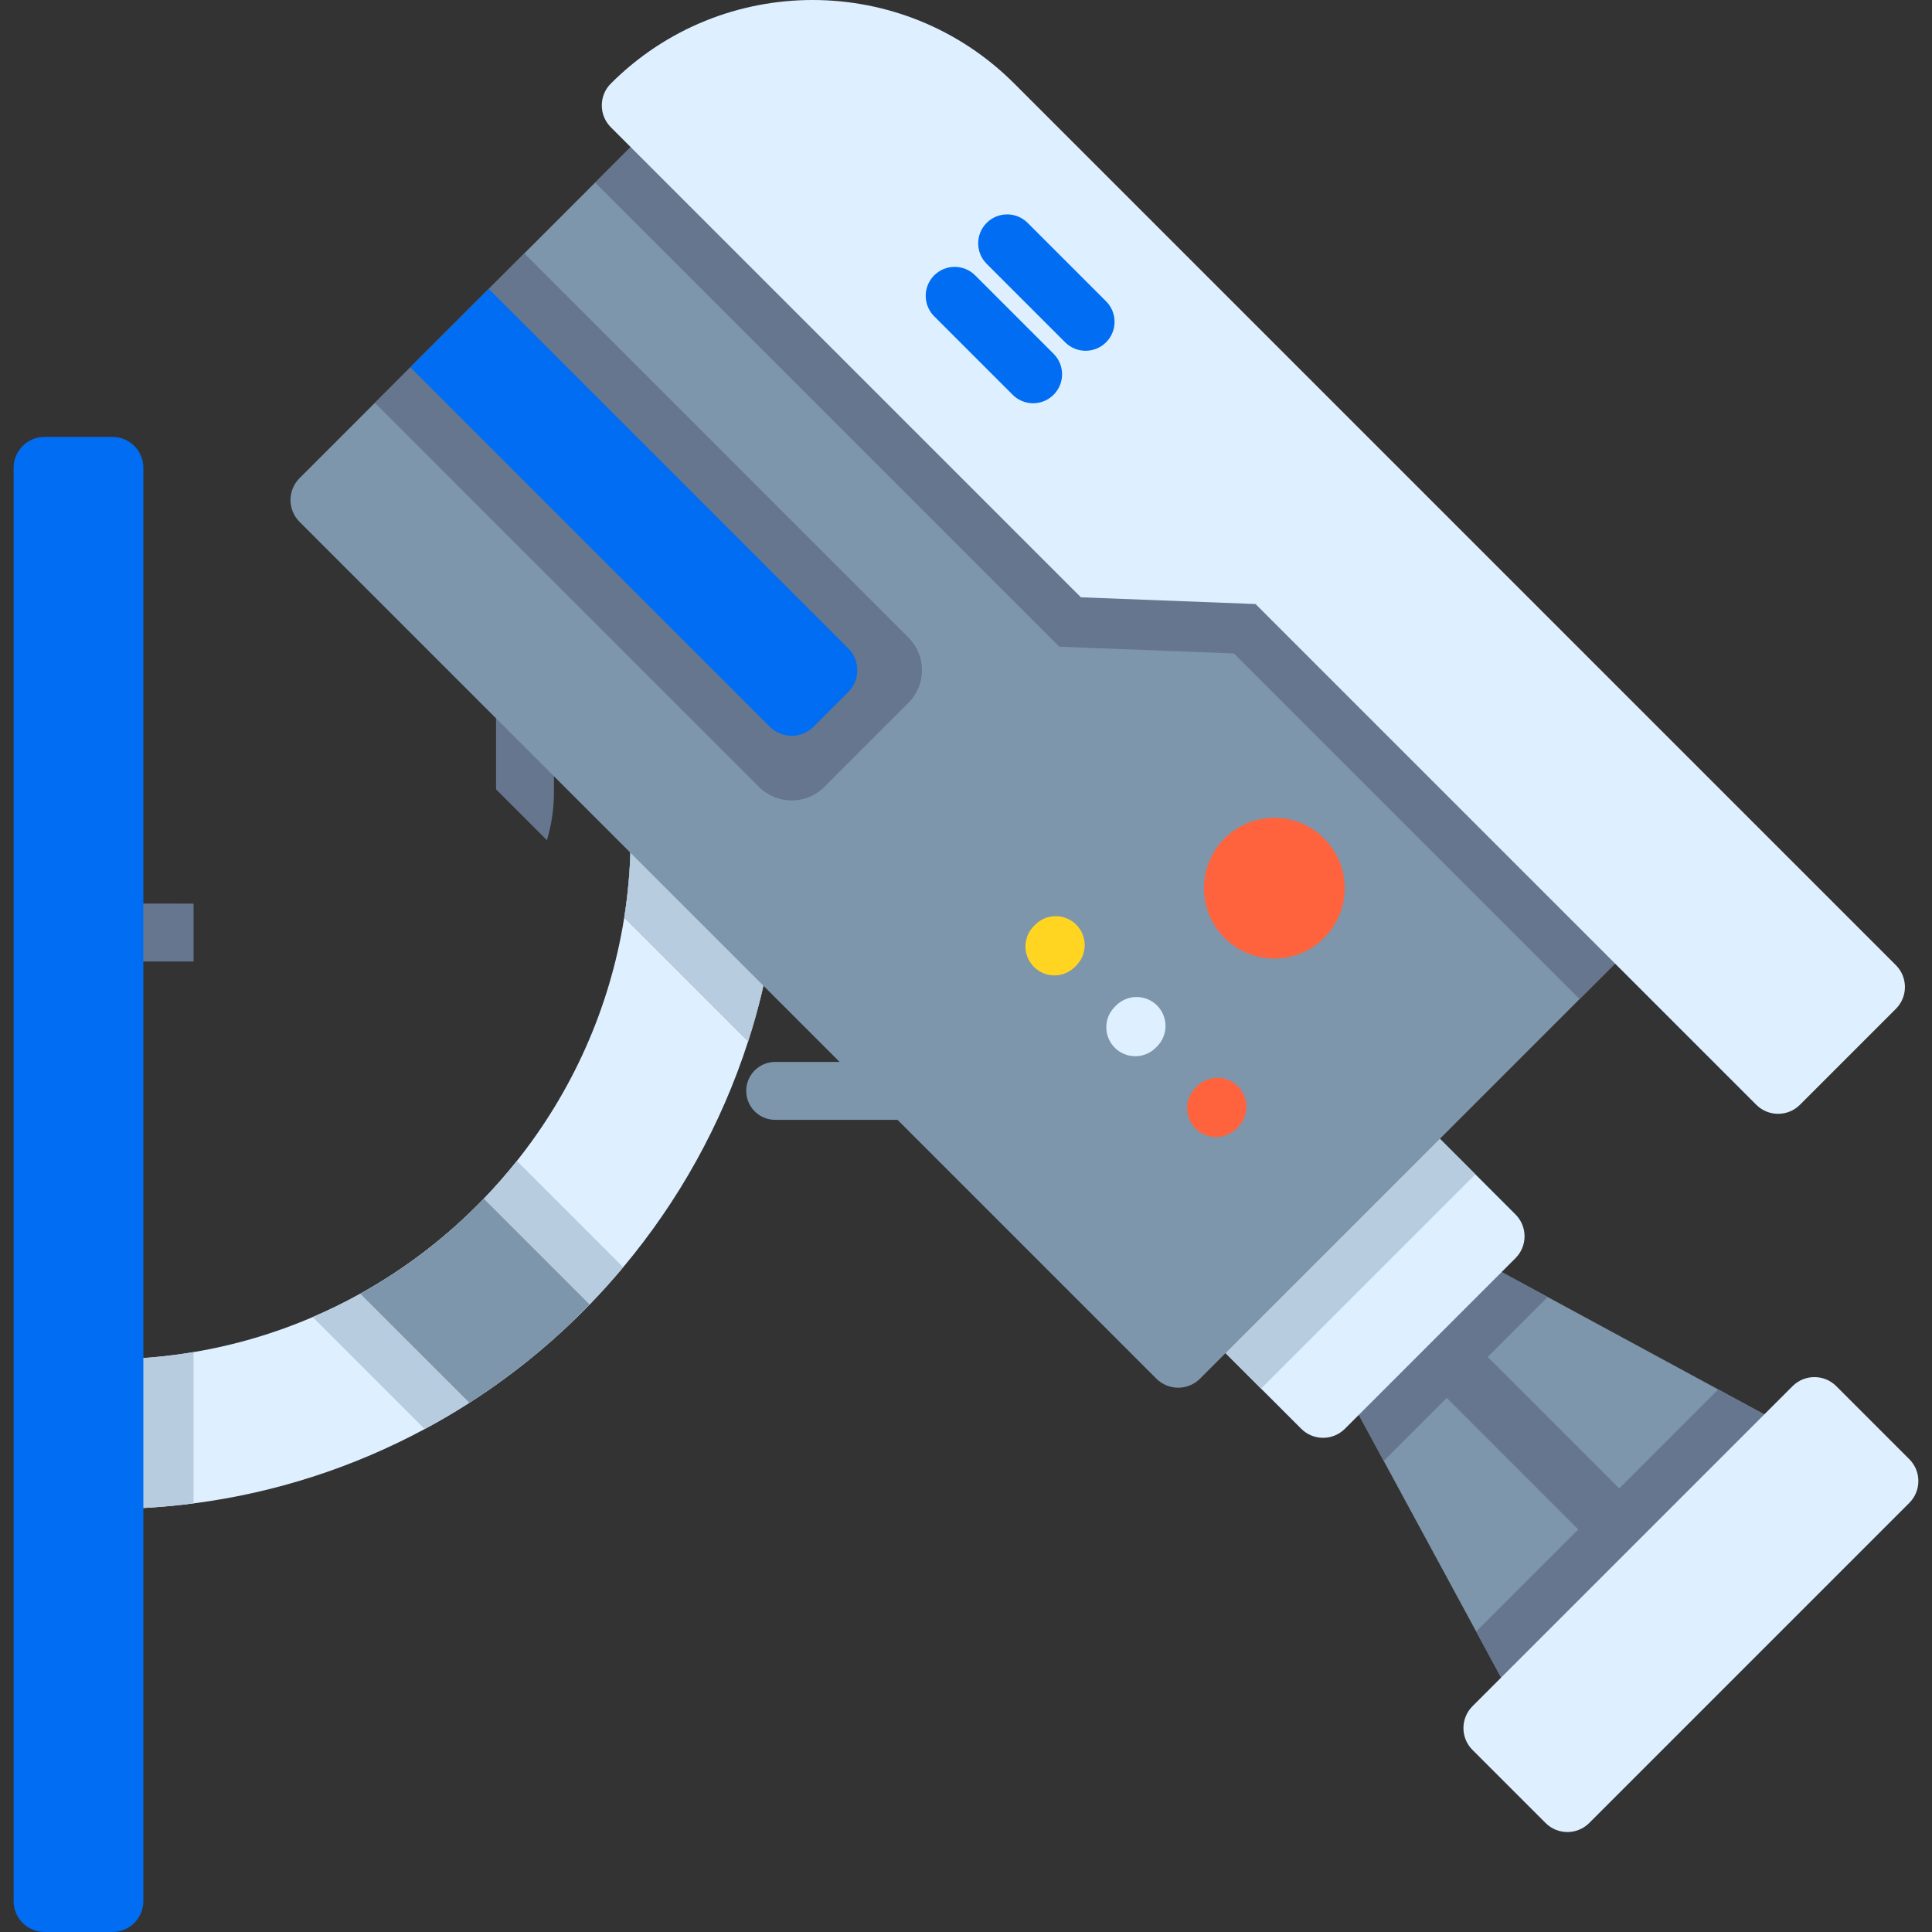
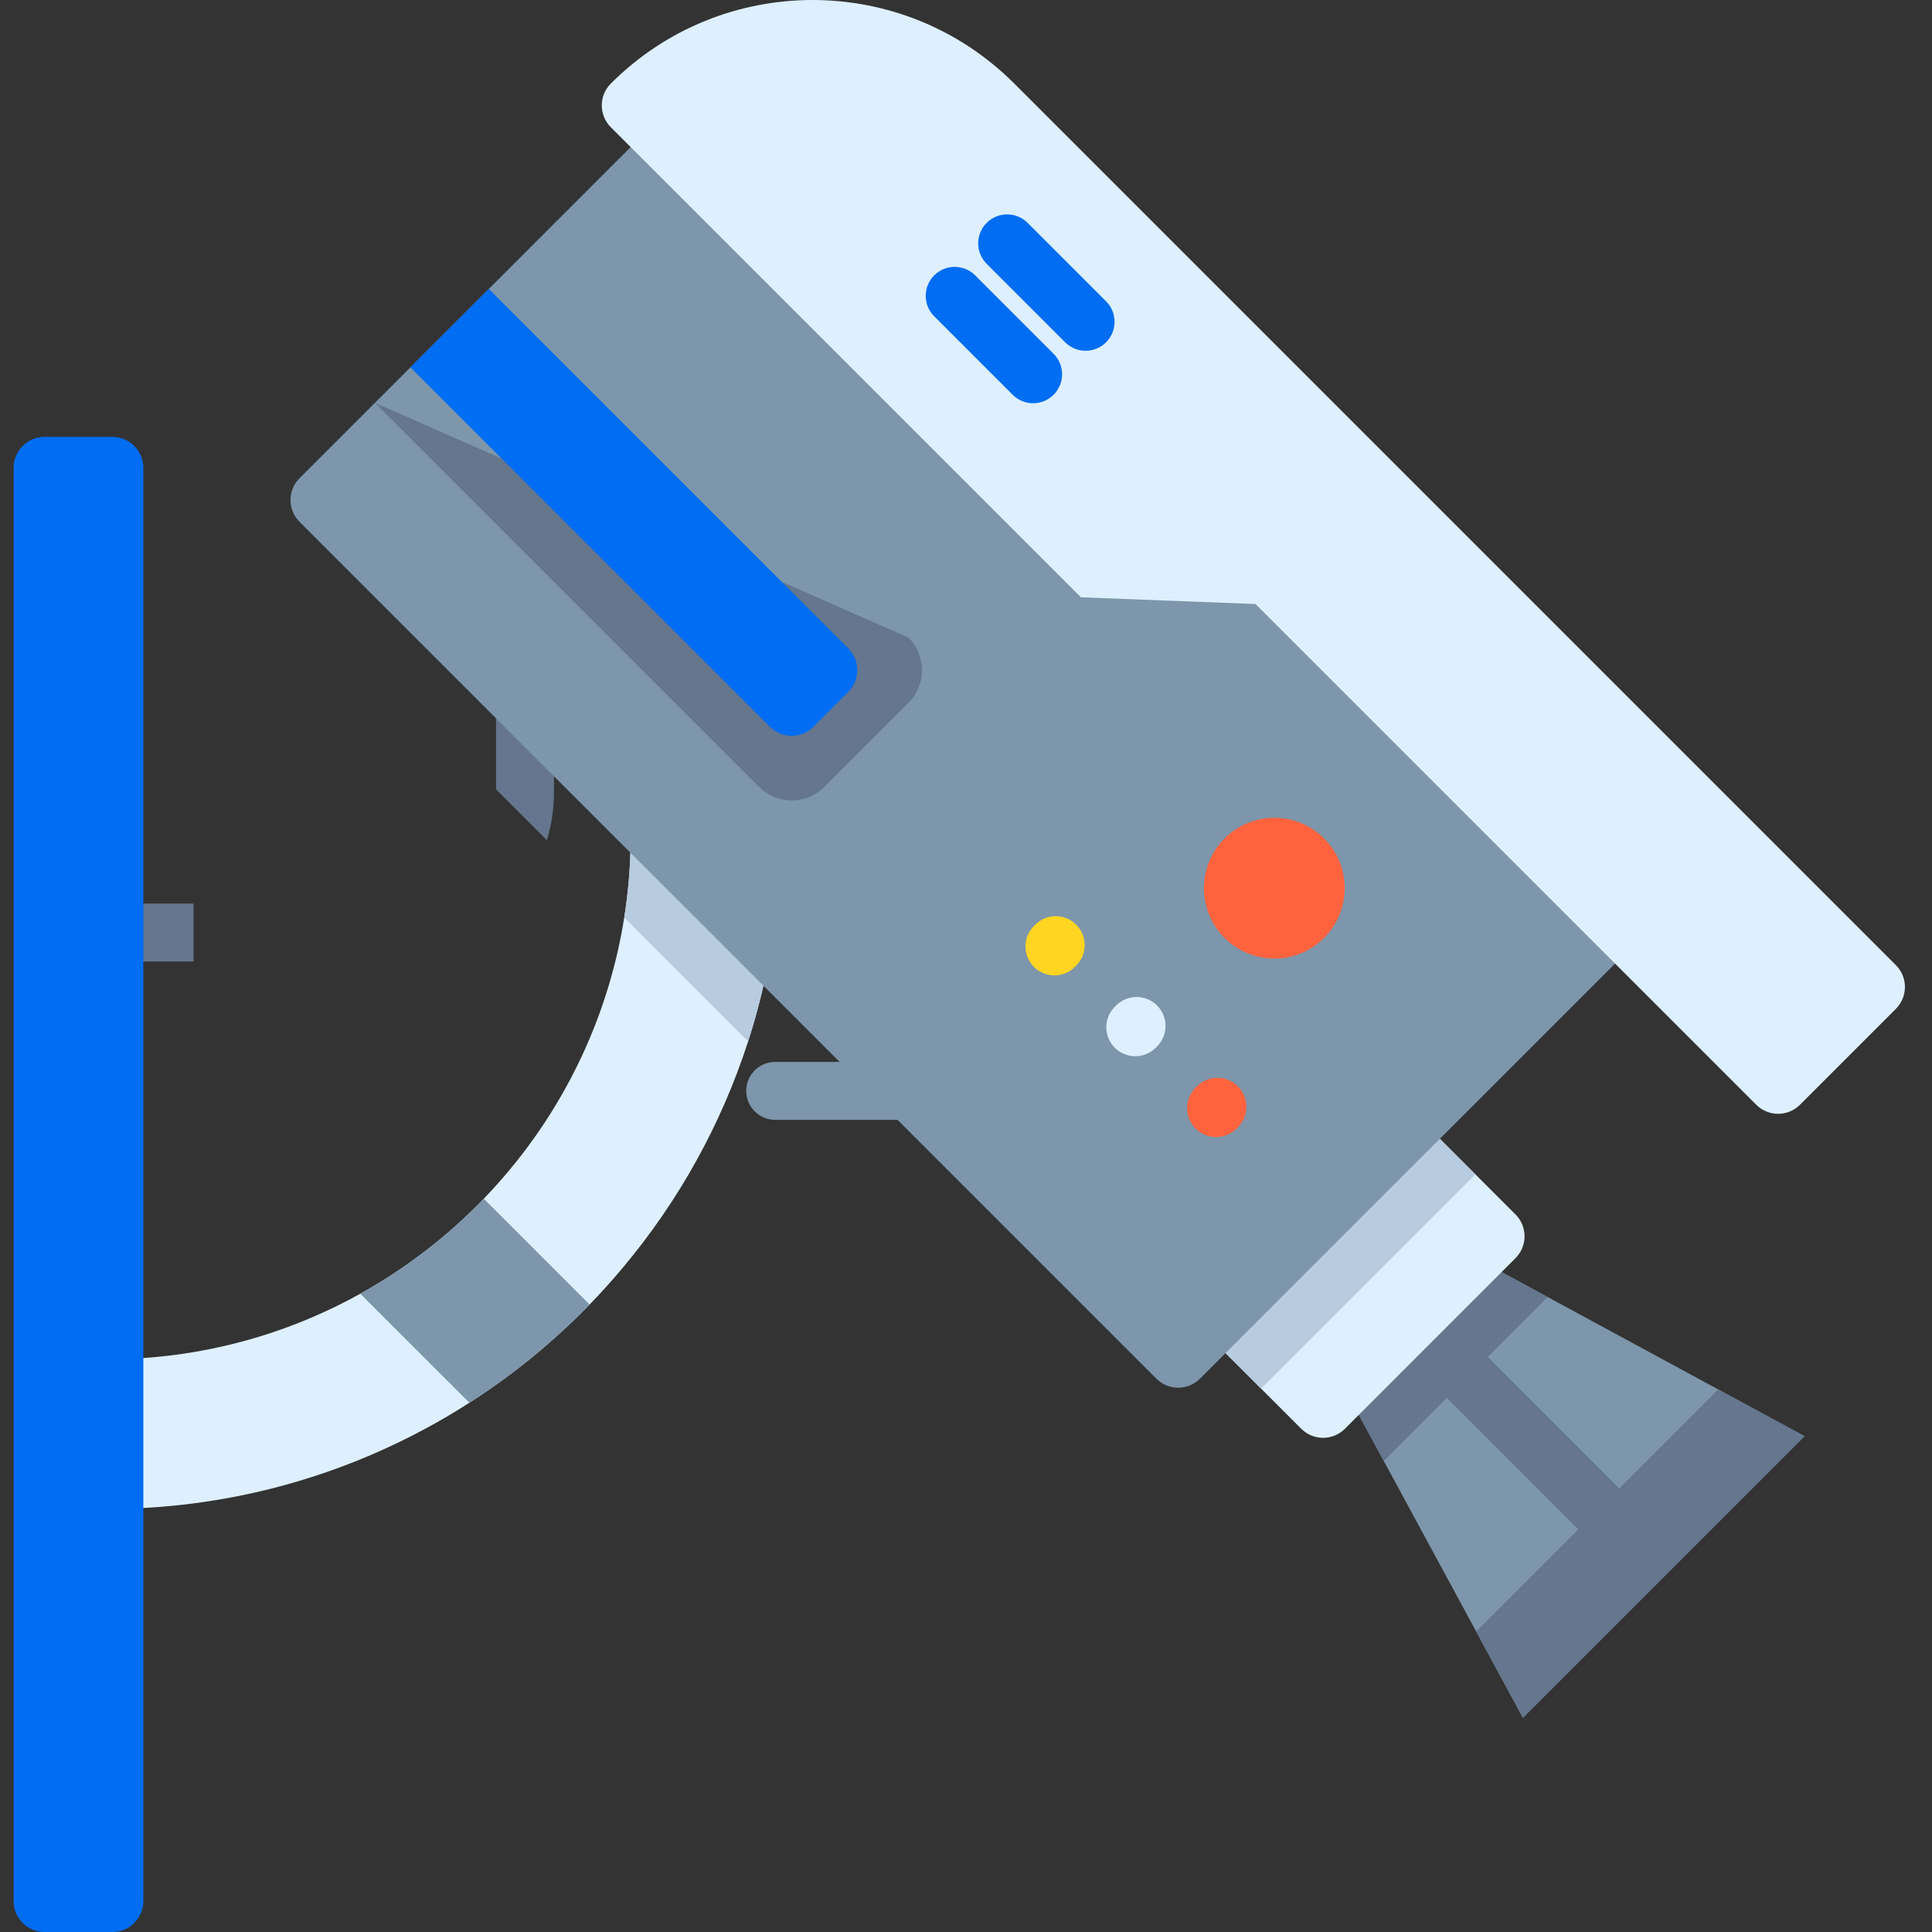
<svg xmlns="http://www.w3.org/2000/svg" version="1.1" id="Capa_1" x="0px" y="0px" viewBox="0 0 512 512" style="enable-background:new 0 0 512 512;" xml:space="preserve">
  <rect x="0" y="0" width="512" height="512" fill="#333333" stroke="none" />
  <path style="fill:#7D96AB;" d="M314.244,222.905v28.93c0,4.441-0.645,8.74-1.863,12.792c-5.516,18.564-22.739,32.144-43.073,32.144  H205.43c-4.237,0-7.675-3.438-7.675-7.675s3.438-7.675,7.675-7.675h63.878c16.312,0,29.585-13.273,29.585-29.585v-28.93  c0-4.237,3.438-7.675,7.675-7.675C310.816,215.229,314.244,218.668,314.244,222.905z" />
  <path style="fill:#DEF0FF;" d="M206.804,222.85c-0.164,18.513-3.142,36.36-8.545,53.133c-7.143,22.135-18.482,42.398-33.095,59.836  c-2.845,3.408-5.823,6.713-8.913,9.896c-9.568,9.845-20.252,18.594-31.857,26.034c-3.848,2.466-7.798,4.8-11.851,6.969  c-18.686,10.049-39.348,16.865-61.248,19.7c-7.481,0.972-15.105,1.474-22.841,1.484v-39.665c7.778-0.01,15.412-0.665,22.841-1.914  c11.011-1.852,21.593-4.994,31.56-9.282c4.329-1.852,8.545-3.919,12.628-6.191c12.137-6.744,23.159-15.248,32.727-25.175  c3.08-3.203,6.007-6.55,8.78-10.029c14.573-18.308,24.612-40.382,28.439-64.492c1.054-6.621,1.627-13.406,1.709-20.303  L206.804,222.85L206.804,222.85z" />
-   <path style="fill:#B8CCE0;" d="M51.294,358.322v40.095c-7.481,0.972-15.105,1.474-22.841,1.484v-39.665  C36.231,360.226,43.865,359.571,51.294,358.322z" />
-   <path style="fill:#7D96AB;" d="M206.804,222.85c-0.164,18.513-3.142,36.36-8.545,53.133l-32.829-32.829  c1.054-6.621,1.627-13.406,1.709-20.303h39.665V222.85z" />
  <g>
    <path style="fill:#B8CCE0;" d="M206.804,222.85c-0.164,18.513-3.142,36.36-8.545,53.133l-32.829-32.829   c1.054-6.621,1.627-13.406,1.709-20.303h39.665V222.85z" />
-     <path style="fill:#B8CCE0;" d="M165.164,335.819c-2.845,3.408-5.823,6.713-8.913,9.896c-9.568,9.845-20.252,18.594-31.857,26.034   c-3.848,2.466-7.798,4.8-11.851,6.969L82.855,349.04c4.329-1.852,8.545-3.919,12.628-6.191   c12.137-6.744,23.159-15.248,32.727-25.175c3.08-3.203,6.007-6.55,8.78-10.029L165.164,335.819z" />
  </g>
  <path style="fill:#7D96AB;" d="M156.25,345.715c-9.568,9.845-20.252,18.594-31.857,26.034l-28.91-28.9  c12.137-6.744,23.159-15.248,32.727-25.175L156.25,345.715z" />
  <path style="fill:#65768E;" d="M51.294,239.459v15.35H37.991c-4.237,0-7.675-3.438-7.675-7.675s3.438-7.675,7.675-7.675H51.294z" />
  <path style="fill:#006DF3;" d="M29.803,512H11.798c-4.521,0-8.187-3.665-8.187-8.187v-379.84c0-4.521,3.665-8.187,8.187-8.187  h18.004c4.521,0,8.187,3.665,8.187,8.187v379.841C37.99,508.335,34.324,512,29.803,512z" />
  <polygon style="fill:#7D96AB;" points="478.219,380.601 403.585,455.234 391.203,432.373 366.704,387.161 357.882,370.869   393.853,334.887 410.145,343.719 455.357,368.218 " />
  <g>
    <path style="fill:#65768E;" d="M431.832,415.702c-1.964,0-3.929-0.75-5.427-2.248l-50.652-50.652   c-2.998-2.997-2.998-7.857,0-10.854c2.997-2.997,7.857-2.997,10.854,0l50.652,50.652c2.998,2.997,2.998,7.857,0,10.854   C435.761,414.953,433.797,415.702,431.832,415.702z" />
    <polygon style="fill:#65768E;" points="478.219,380.601 403.585,455.234 391.203,432.373 455.357,368.218  " />
    <polygon style="fill:#65768E;" points="410.145,343.719 366.704,387.161 357.882,370.869 393.853,334.887  " />
  </g>
  <path style="fill:#DEF0FF;" d="M401.625,333.421l-45.209,45.217c-3.197,3.198-8.381,3.198-11.578,0.001l-10.646-10.646  l-19.434-19.444l56.786-56.786l30.08,30.08C404.821,325.04,404.822,330.224,401.625,333.421z" />
  <polygon style="fill:#B8CCE0;" points="390.988,311.207 334.192,367.993 314.758,348.549 371.544,291.763 " />
  <path style="fill:#65768E;" d="M146.805,180.944v28.93c0,4.441-0.645,8.74-1.863,12.792l-13.488-13.488v-28.234  c0-4.237,3.438-7.675,7.675-7.675C143.376,173.269,146.805,176.707,146.805,180.944z" />
  <path style="fill:#7D96AB;" d="M437.52,245.855L318.019,365.356c-3.197,3.197-8.381,3.197-11.578,0L79.384,138.298  c-3.198-3.198-3.197-8.382,0.001-11.579l19.977-19.969l39.583-39.594l18.779-18.779l41.159-41.159L437.52,245.855z" />
  <g>
-     <polygon style="fill:#65768E;" points="437.52,245.855 418.608,264.767 327.008,173.166 280.731,171.386 157.724,48.378    198.883,7.218  " />
-     <path style="fill:#65768E;" d="M240.749,186.245l-22.309,22.309c-4.769,4.769-12.505,4.769-17.274,0L99.362,106.75l39.583-39.594   L240.749,168.97C245.528,173.739,245.528,181.476,240.749,186.245z" />
+     <path style="fill:#65768E;" d="M240.749,186.245l-22.309,22.309c-4.769,4.769-12.505,4.769-17.274,0L99.362,106.75L240.749,168.97C245.528,173.739,245.528,181.476,240.749,186.245z" />
  </g>
  <path style="fill:#006DF3;" d="M204.015,192.591L108.763,97.34l20.774-20.774l95.251,95.251c3.197,3.197,3.197,8.381,0,11.578  l-9.196,9.196C212.395,195.788,207.212,195.788,204.015,192.591z" />
-   <path style="fill:#DEF0FF;" d="M409.586,483.109l-19.36-19.36c-3.197-3.197-3.197-8.381,0-11.578l84.827-84.827  c3.197-3.197,8.381-3.197,11.578,0l19.36,19.36c3.197,3.197,3.197,8.381,0,11.578l-84.827,84.827  C417.967,486.307,412.783,486.307,409.586,483.109z" />
  <circle style="fill:#FF633E;" cx="337.71" cy="235.38" r="18.647" />
  <path style="fill:#DEF0FF;" d="M502.429,255.777L268.794,22.143c-29.524-29.524-77.391-29.524-106.915,0l0,0  c-3.197,3.197-3.197,8.381,0,11.578l124.57,124.57l46.28,1.782l132.702,132.702c3.197,3.197,8.381,3.197,11.578,0l25.419-25.419  C505.626,264.158,505.626,258.974,502.429,255.777z" />
  <path style="fill:#FFD522;" d="M279.435,258.49c-1.964,0-3.929-0.75-5.427-2.248c-2.998-2.997-2.998-7.857,0-10.854l0.345-0.345  c2.997-2.997,7.857-2.997,10.854,0c2.998,2.997,2.998,7.857,0,10.854l-0.345,0.345C283.363,257.74,281.399,258.49,279.435,258.49z" />
  <path style="fill:#DEF0FF;" d="M300.856,279.911c-1.964,0-3.929-0.75-5.427-2.248c-2.998-2.997-2.998-7.857,0-10.854l0.345-0.345  c2.997-2.997,7.857-2.997,10.854,0c2.998,2.997,2.998,7.857,0,10.854l-0.345,0.345C304.785,279.161,302.82,279.911,300.856,279.911z  " />
  <path style="fill:#FF633E;" d="M322.277,301.332c-1.963,0-3.925-0.748-5.423-2.244c-3-2.995-3.003-7.855-0.008-10.854l0.345-0.345  c2.996-3,7.855-3.004,10.854-0.008c3,2.995,3.003,7.855,0.008,10.854l-0.345,0.345C326.209,300.581,324.243,301.332,322.277,301.332  z" />
  <g>
    <path style="fill:#006DF3;" d="M287.696,92.957c-1.964,0-3.929-0.75-5.427-2.248l-20.79-20.79c-2.998-2.997-2.998-7.857,0-10.854   c2.997-2.997,7.857-2.997,10.854,0l20.79,20.79c2.998,2.997,2.998,7.857,0,10.854C291.624,92.207,289.66,92.957,287.696,92.957z" />
    <path style="fill:#006DF3;" d="M273.789,106.863c-1.964,0-3.929-0.75-5.427-2.248l-20.79-20.79c-2.998-2.997-2.998-7.857,0-10.854   c2.997-2.997,7.857-2.997,10.854,0l20.79,20.79c2.998,2.997,2.998,7.857,0,10.854C277.718,106.114,275.754,106.863,273.789,106.863   z" />
  </g>
  <g>
</g>
  <g>
</g>
  <g>
</g>
  <g>
</g>
  <g>
</g>
  <g>
</g>
  <g>
</g>
  <g>
</g>
  <g>
</g>
  <g>
</g>
  <g>
</g>
  <g>
</g>
  <g>
</g>
  <g>
</g>
  <g>
</g>
</svg>